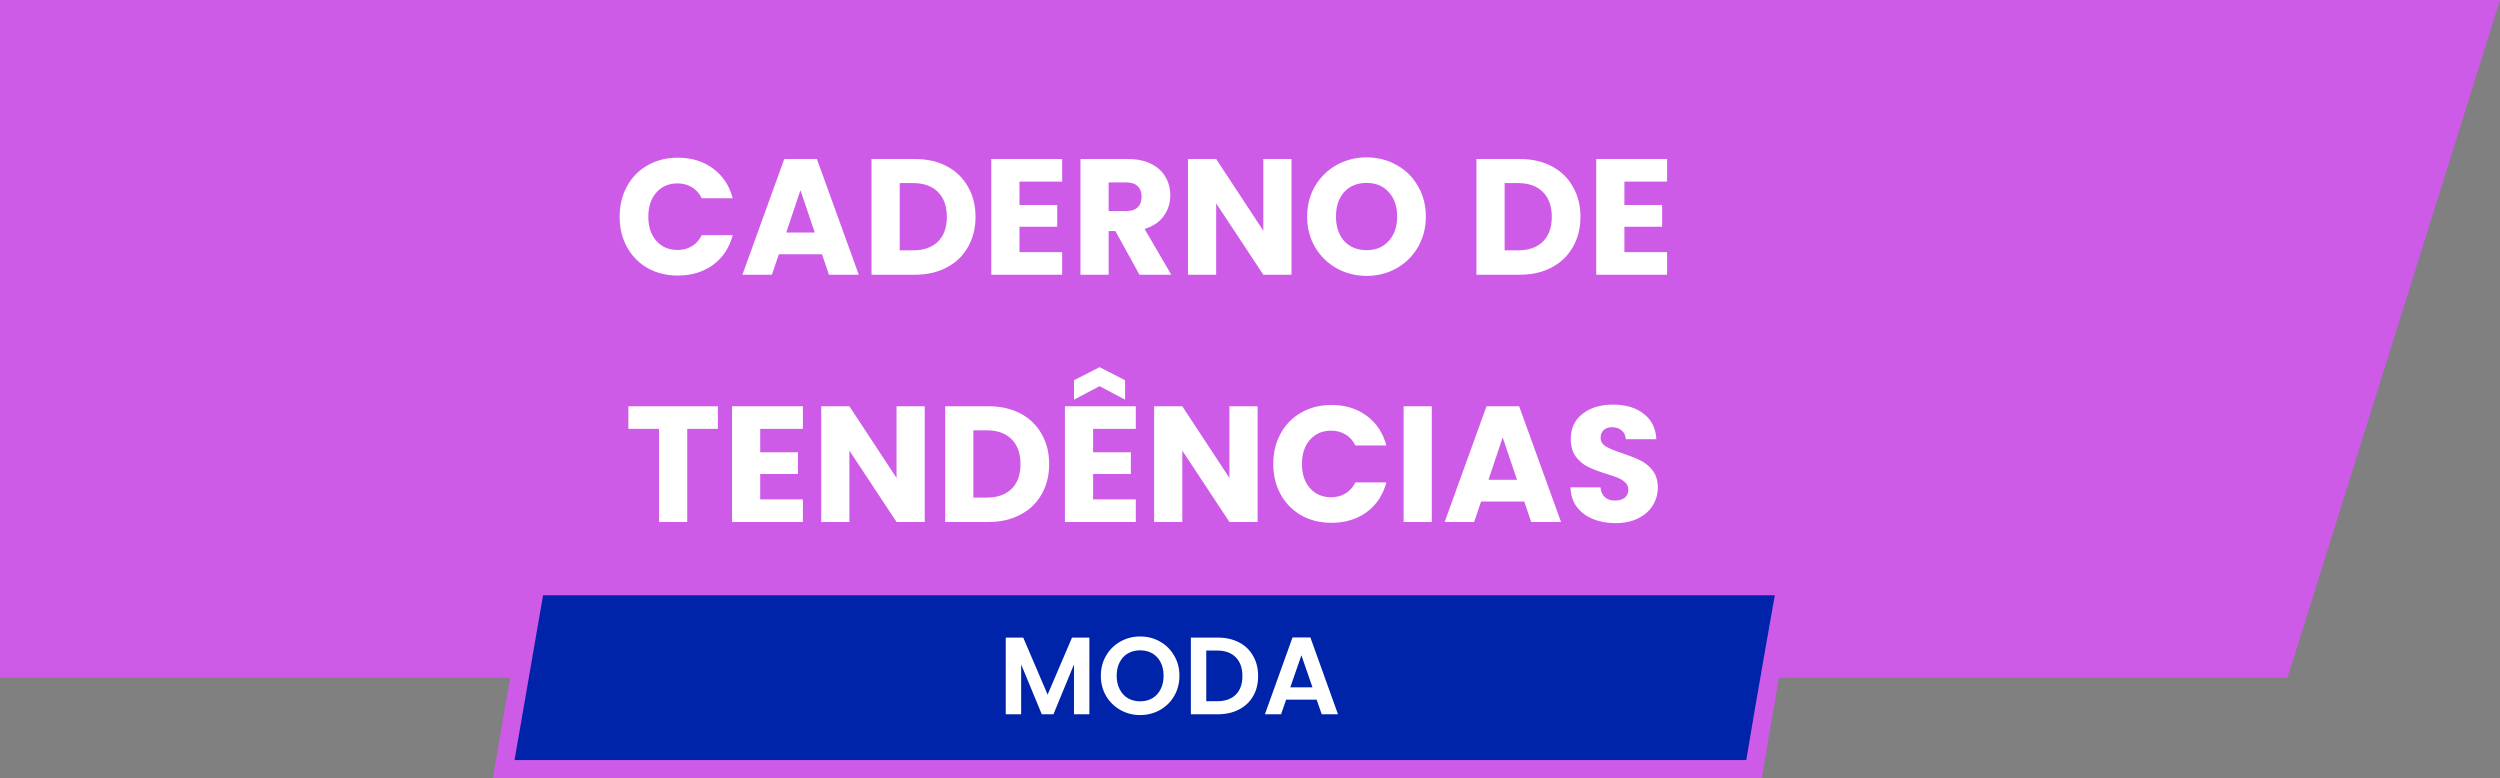
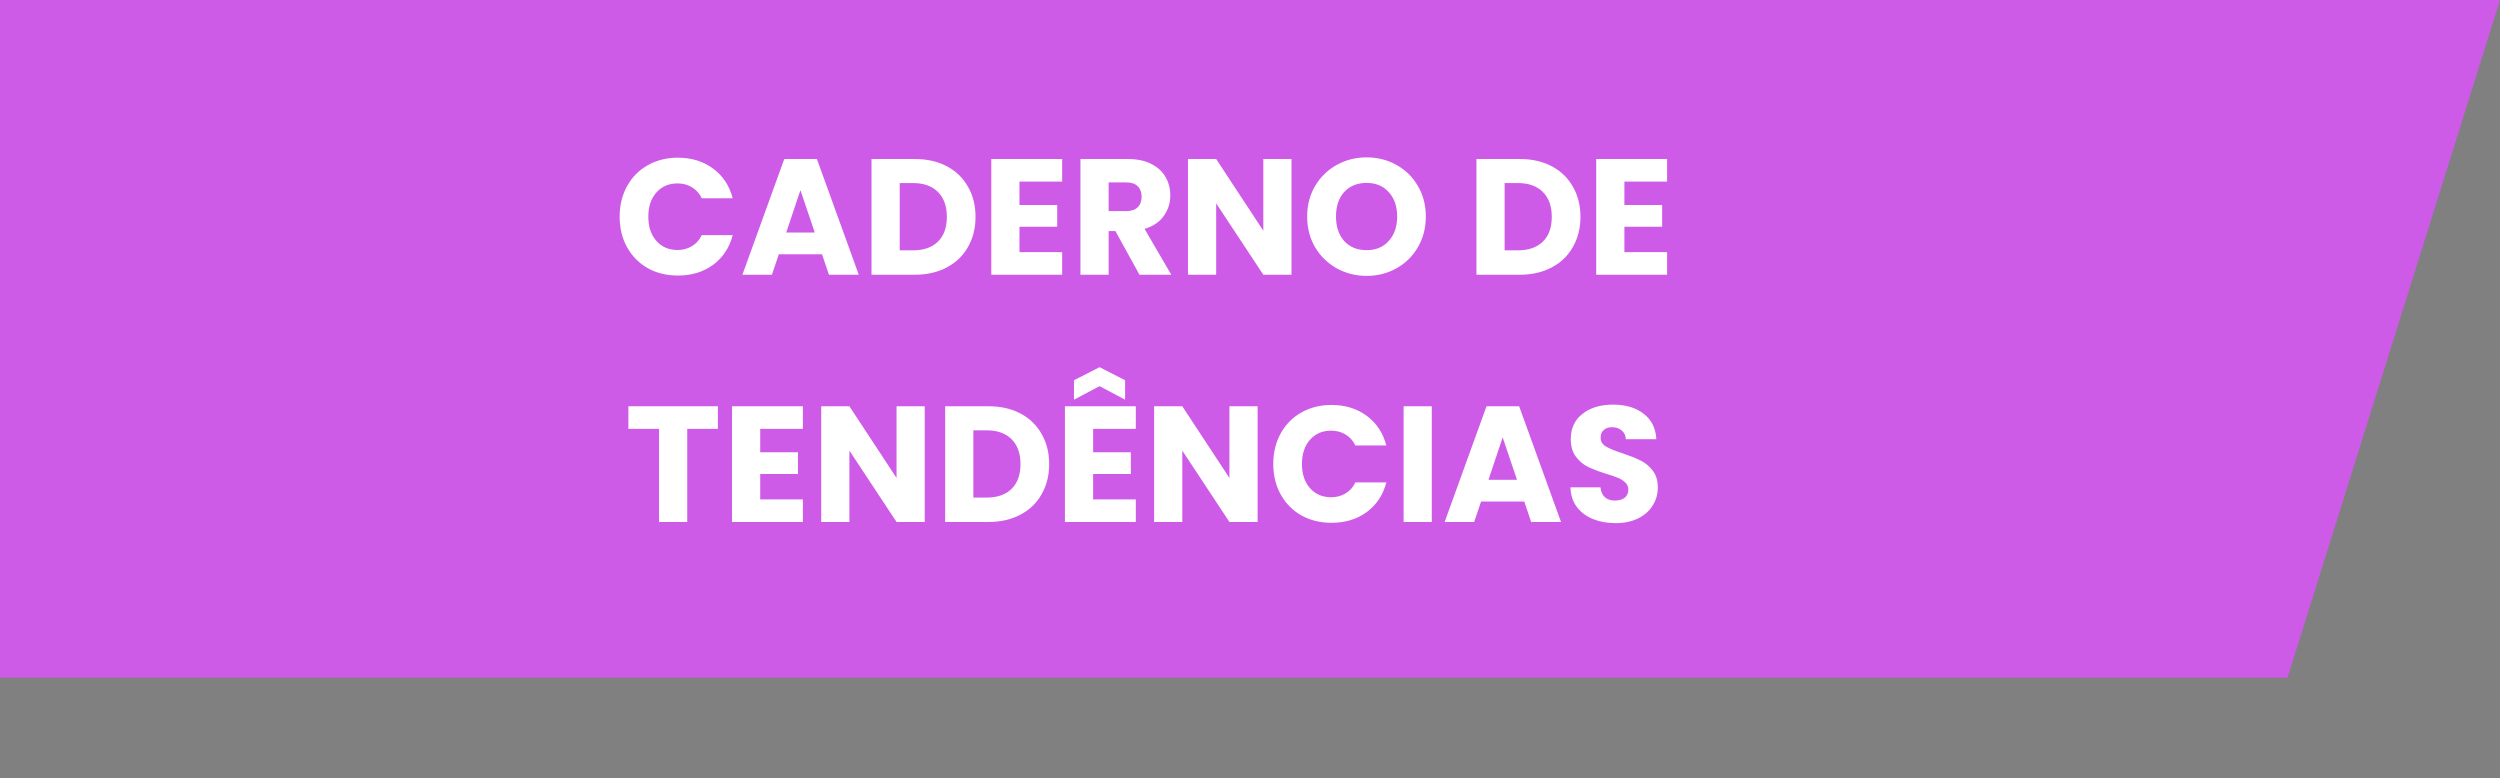
<svg xmlns="http://www.w3.org/2000/svg" width="273" height="85" viewBox="0 0 273 85" fill="none">
  <rect x="0" y="0" width="273" height="85" fill="#808080" stroke="none" />
  <path d="M0 0V74H249.797L273 0H0Z" fill="#CD5BE8" />
  <path d="M67.665 23.664C67.665 22.416 67.935 21.306 68.475 20.334C69.015 19.35 69.765 18.588 70.725 18.048C71.697 17.496 72.795 17.22 74.019 17.22C75.519 17.22 76.803 17.616 77.871 18.408C78.939 19.2 79.653 20.28 80.013 21.648H76.629C76.377 21.12 76.017 20.718 75.549 20.442C75.093 20.166 74.571 20.028 73.983 20.028C73.035 20.028 72.267 20.358 71.679 21.018C71.091 21.678 70.797 22.56 70.797 23.664C70.797 24.768 71.091 25.65 71.679 26.31C72.267 26.97 73.035 27.3 73.983 27.3C74.571 27.3 75.093 27.162 75.549 26.886C76.017 26.61 76.377 26.208 76.629 25.68H80.013C79.653 27.048 78.939 28.128 77.871 28.92C76.803 29.7 75.519 30.09 74.019 30.09C72.795 30.09 71.697 29.82 70.725 29.28C69.765 28.728 69.015 27.966 68.475 26.994C67.935 26.022 67.665 24.912 67.665 23.664ZM89.764 27.768H85.048L84.292 30H81.07L85.642 17.364H89.206L93.778 30H90.52L89.764 27.768ZM88.972 25.392L87.406 20.766L85.858 25.392H88.972ZM99.904 17.364C101.236 17.364 102.4 17.628 103.396 18.156C104.392 18.684 105.16 19.428 105.7 20.388C106.252 21.336 106.528 22.434 106.528 23.682C106.528 24.918 106.252 26.016 105.7 26.976C105.16 27.936 104.386 28.68 103.378 29.208C102.382 29.736 101.224 30 99.904 30H95.17V17.364H99.904ZM99.706 27.336C100.87 27.336 101.776 27.018 102.424 26.382C103.072 25.746 103.396 24.846 103.396 23.682C103.396 22.518 103.072 21.612 102.424 20.964C101.776 20.316 100.87 19.992 99.706 19.992H98.248V27.336H99.706ZM111.326 19.83V22.386H115.448V24.762H111.326V27.534H115.988V30H108.248V17.364H115.988V19.83H111.326ZM124.43 30L121.802 25.23H121.064V30H117.986V17.364H123.152C124.148 17.364 124.994 17.538 125.69 17.886C126.398 18.234 126.926 18.714 127.274 19.326C127.622 19.926 127.796 20.598 127.796 21.342C127.796 22.182 127.556 22.932 127.076 23.592C126.608 24.252 125.912 24.72 124.988 24.996L127.904 30H124.43ZM121.064 23.052H122.972C123.536 23.052 123.956 22.914 124.232 22.638C124.52 22.362 124.664 21.972 124.664 21.468C124.664 20.988 124.52 20.61 124.232 20.334C123.956 20.058 123.536 19.92 122.972 19.92H121.064V23.052ZM141.032 30H137.954L132.806 22.206V30H129.728V17.364H132.806L137.954 25.194V17.364H141.032V30ZM149.239 30.126C148.051 30.126 146.959 29.85 145.963 29.298C144.979 28.746 144.193 27.978 143.605 26.994C143.029 25.998 142.741 24.882 142.741 23.646C142.741 22.41 143.029 21.3 143.605 20.316C144.193 19.332 144.979 18.564 145.963 18.012C146.959 17.46 148.051 17.184 149.239 17.184C150.427 17.184 151.513 17.46 152.497 18.012C153.493 18.564 154.273 19.332 154.837 20.316C155.413 21.3 155.701 22.41 155.701 23.646C155.701 24.882 155.413 25.998 154.837 26.994C154.261 27.978 153.481 28.746 152.497 29.298C151.513 29.85 150.427 30.126 149.239 30.126ZM149.239 27.318C150.247 27.318 151.051 26.982 151.651 26.31C152.263 25.638 152.569 24.75 152.569 23.646C152.569 22.53 152.263 21.642 151.651 20.982C151.051 20.31 150.247 19.974 149.239 19.974C148.219 19.974 147.403 20.304 146.791 20.964C146.191 21.624 145.891 22.518 145.891 23.646C145.891 24.762 146.191 25.656 146.791 26.328C147.403 26.988 148.219 27.318 149.239 27.318ZM165.962 17.364C167.294 17.364 168.458 17.628 169.454 18.156C170.45 18.684 171.218 19.428 171.758 20.388C172.31 21.336 172.586 22.434 172.586 23.682C172.586 24.918 172.31 26.016 171.758 26.976C171.218 27.936 170.444 28.68 169.436 29.208C168.44 29.736 167.282 30 165.962 30H161.228V17.364H165.962ZM165.764 27.336C166.928 27.336 167.834 27.018 168.482 26.382C169.13 25.746 169.454 24.846 169.454 23.682C169.454 22.518 169.13 21.612 168.482 20.964C167.834 20.316 166.928 19.992 165.764 19.992H164.306V27.336H165.764ZM177.384 19.83V22.386H181.506V24.762H177.384V27.534H182.046V30H174.306V17.364H182.046V19.83H177.384ZM78.394 44.364V46.83H75.046V57H71.968V46.83H68.62V44.364H78.394ZM83.016 46.83V49.386H87.138V51.762H83.016V54.534H87.678V57H79.938V44.364H87.678V46.83H83.016ZM100.981 57H97.903L92.754 49.206V57H89.677V44.364H92.754L97.903 52.194V44.364H100.981V57ZM107.946 44.364C109.278 44.364 110.442 44.628 111.438 45.156C112.434 45.684 113.202 46.428 113.742 47.388C114.294 48.336 114.57 49.434 114.57 50.682C114.57 51.918 114.294 53.016 113.742 53.976C113.202 54.936 112.428 55.68 111.42 56.208C110.424 56.736 109.266 57 107.946 57H103.212V44.364H107.946ZM107.748 54.336C108.912 54.336 109.818 54.018 110.466 53.382C111.114 52.746 111.438 51.846 111.438 50.682C111.438 49.518 111.114 48.612 110.466 47.964C109.818 47.316 108.912 46.992 107.748 46.992H106.29V54.336H107.748ZM119.368 46.83V49.386H123.49V51.762H119.368V54.534H124.03V57H116.29V44.364H124.03V46.83H119.368ZM120.07 42.168L117.28 43.644V41.52L120.07 40.098L122.86 41.52V43.644L120.07 42.168ZM137.332 57H134.254L129.106 49.206V57H126.028V44.364H129.106L134.254 52.194V44.364H137.332V57ZM139.041 50.664C139.041 49.416 139.311 48.306 139.851 47.334C140.391 46.35 141.141 45.588 142.101 45.048C143.073 44.496 144.171 44.22 145.395 44.22C146.895 44.22 148.179 44.616 149.247 45.408C150.315 46.2 151.029 47.28 151.389 48.648H148.005C147.753 48.12 147.393 47.718 146.925 47.442C146.469 47.166 145.947 47.028 145.359 47.028C144.411 47.028 143.643 47.358 143.055 48.018C142.467 48.678 142.173 49.56 142.173 50.664C142.173 51.768 142.467 52.65 143.055 53.31C143.643 53.97 144.411 54.3 145.359 54.3C145.947 54.3 146.469 54.162 146.925 53.886C147.393 53.61 147.753 53.208 148.005 52.68H151.389C151.029 54.048 150.315 55.128 149.247 55.92C148.179 56.7 146.895 57.09 145.395 57.09C144.171 57.09 143.073 56.82 142.101 56.28C141.141 55.728 140.391 54.966 139.851 53.994C139.311 53.022 139.041 51.912 139.041 50.664ZM156.352 44.364V57H153.274V44.364H156.352ZM166.449 54.768H161.733L160.977 57H157.755L162.327 44.364H165.891L170.463 57H167.205L166.449 54.768ZM165.657 52.392L164.091 47.766L162.543 52.392H165.657ZM176.426 57.126C175.502 57.126 174.674 56.976 173.942 56.676C173.21 56.376 172.622 55.932 172.178 55.344C171.746 54.756 171.518 54.048 171.494 53.22H174.77C174.818 53.688 174.98 54.048 175.256 54.3C175.532 54.54 175.892 54.66 176.336 54.66C176.792 54.66 177.152 54.558 177.416 54.354C177.68 54.138 177.812 53.844 177.812 53.472C177.812 53.16 177.704 52.902 177.488 52.698C177.284 52.494 177.026 52.326 176.714 52.194C176.414 52.062 175.982 51.912 175.418 51.744C174.602 51.492 173.936 51.24 173.42 50.988C172.904 50.736 172.46 50.364 172.088 49.872C171.716 49.38 171.53 48.738 171.53 47.946C171.53 46.77 171.956 45.852 172.808 45.192C173.66 44.52 174.77 44.184 176.138 44.184C177.53 44.184 178.652 44.52 179.504 45.192C180.356 45.852 180.812 46.776 180.872 47.964H177.542C177.518 47.556 177.368 47.238 177.092 47.01C176.816 46.77 176.462 46.65 176.03 46.65C175.658 46.65 175.358 46.752 175.13 46.956C174.902 47.148 174.788 47.43 174.788 47.802C174.788 48.21 174.98 48.528 175.364 48.756C175.748 48.984 176.348 49.23 177.164 49.494C177.98 49.77 178.64 50.034 179.144 50.286C179.66 50.538 180.104 50.904 180.476 51.384C180.848 51.864 181.034 52.482 181.034 53.238C181.034 53.958 180.848 54.612 180.476 55.2C180.116 55.788 179.588 56.256 178.892 56.604C178.196 56.952 177.374 57.126 176.426 57.126Z" fill="white" />
-   <path d="M191.537 84H55L58.463 64H195C195 64 192.691 77 191.537 84Z" fill="#0024A9" stroke="#CD5BE8" stroke-width="2" />
-   <path d="M118.96 69.624V78H117.28V72.552L115.036 78H113.764L111.508 72.552V78H109.828V69.624H111.736L114.4 75.852L117.064 69.624H118.96ZM124.509 78.084C123.725 78.084 123.005 77.9 122.349 77.532C121.693 77.164 121.173 76.656 120.789 76.008C120.405 75.352 120.213 74.612 120.213 73.788C120.213 72.972 120.405 72.24 120.789 71.592C121.173 70.936 121.693 70.424 122.349 70.056C123.005 69.688 123.725 69.504 124.509 69.504C125.301 69.504 126.021 69.688 126.669 70.056C127.325 70.424 127.841 70.936 128.217 71.592C128.601 72.24 128.793 72.972 128.793 73.788C128.793 74.612 128.601 75.352 128.217 76.008C127.841 76.656 127.325 77.164 126.669 77.532C126.013 77.9 125.293 78.084 124.509 78.084ZM124.509 76.584C125.013 76.584 125.457 76.472 125.841 76.248C126.225 76.016 126.525 75.688 126.741 75.264C126.957 74.84 127.065 74.348 127.065 73.788C127.065 73.228 126.957 72.74 126.741 72.324C126.525 71.9 126.225 71.576 125.841 71.352C125.457 71.128 125.013 71.016 124.509 71.016C124.005 71.016 123.557 71.128 123.165 71.352C122.781 71.576 122.481 71.9 122.265 72.324C122.049 72.74 121.941 73.228 121.941 73.788C121.941 74.348 122.049 74.84 122.265 75.264C122.481 75.688 122.781 76.016 123.165 76.248C123.557 76.472 124.005 76.584 124.509 76.584ZM132.971 69.624C133.851 69.624 134.623 69.796 135.287 70.14C135.959 70.484 136.475 70.976 136.835 71.616C137.203 72.248 137.387 72.984 137.387 73.824C137.387 74.664 137.203 75.4 136.835 76.032C136.475 76.656 135.959 77.14 135.287 77.484C134.623 77.828 133.851 78 132.971 78H130.043V69.624H132.971ZM132.911 76.572C133.791 76.572 134.471 76.332 134.951 75.852C135.431 75.372 135.671 74.696 135.671 73.824C135.671 72.952 135.431 72.272 134.951 71.784C134.471 71.288 133.791 71.04 132.911 71.04H131.723V76.572H132.911ZM143.78 76.404H140.444L139.892 78H138.128L141.14 69.612H143.096L146.108 78H144.332L143.78 76.404ZM143.324 75.06L142.112 71.556L140.9 75.06H143.324Z" fill="white" />
</svg>